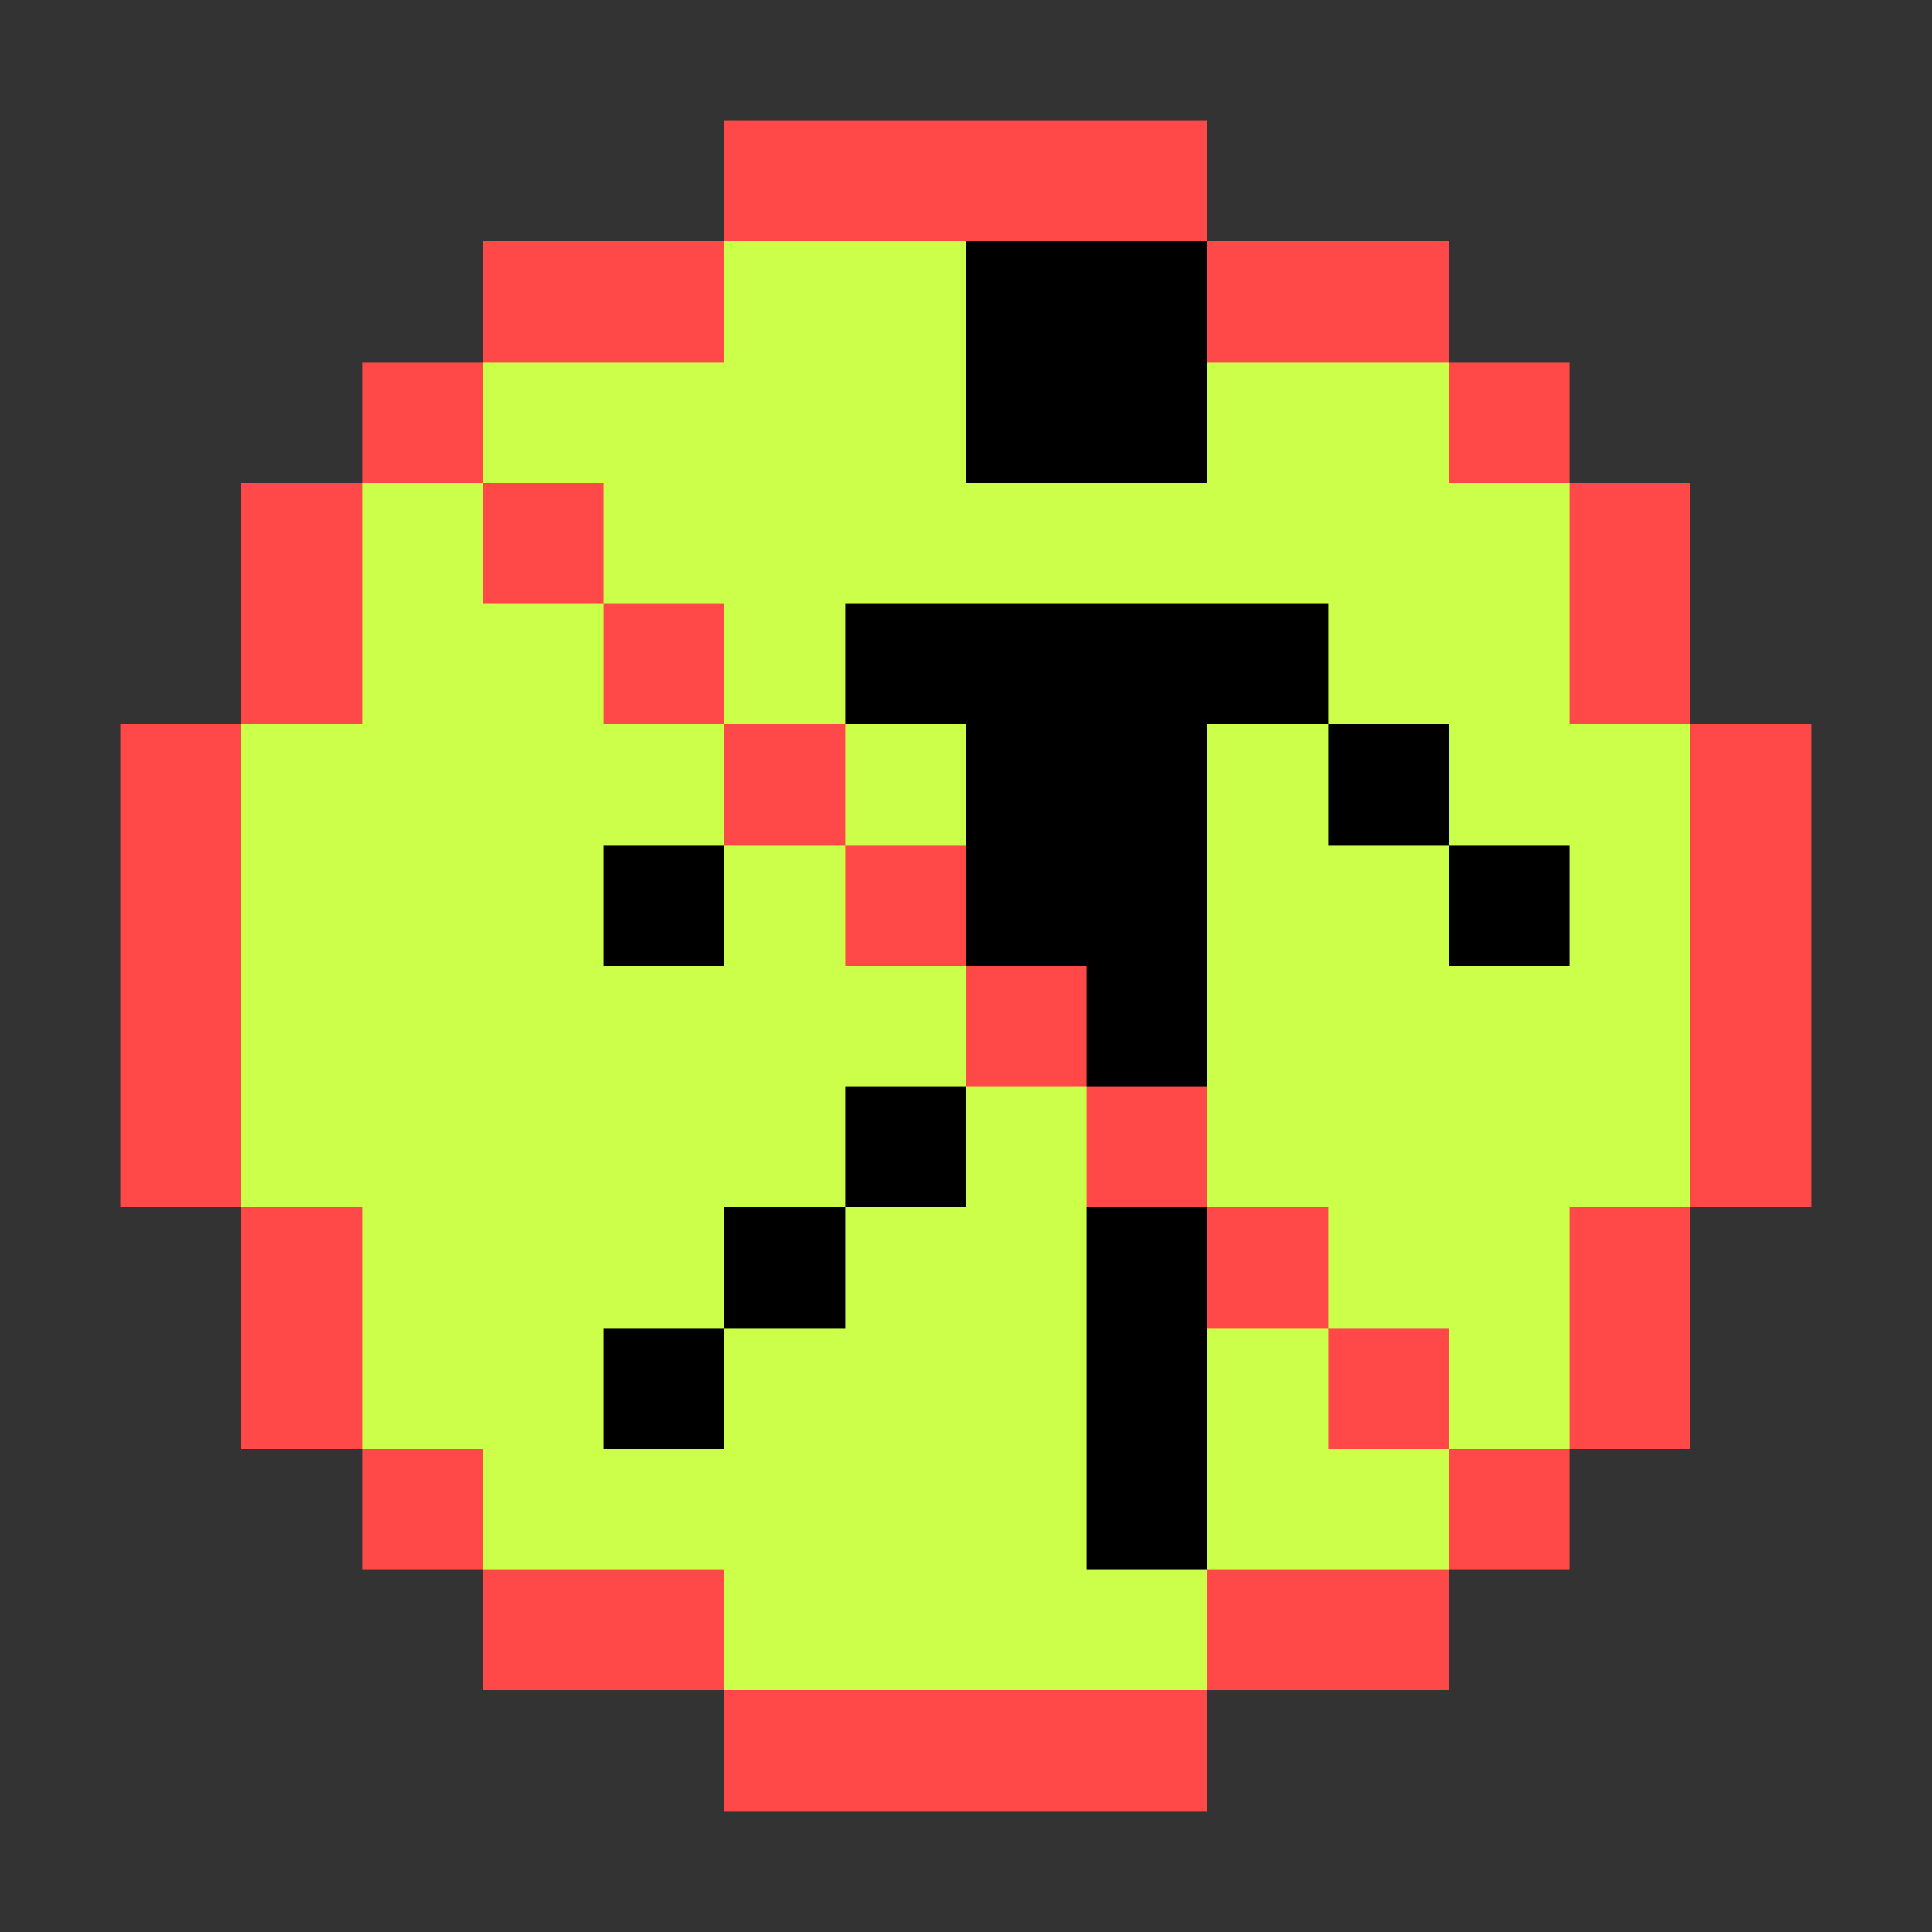
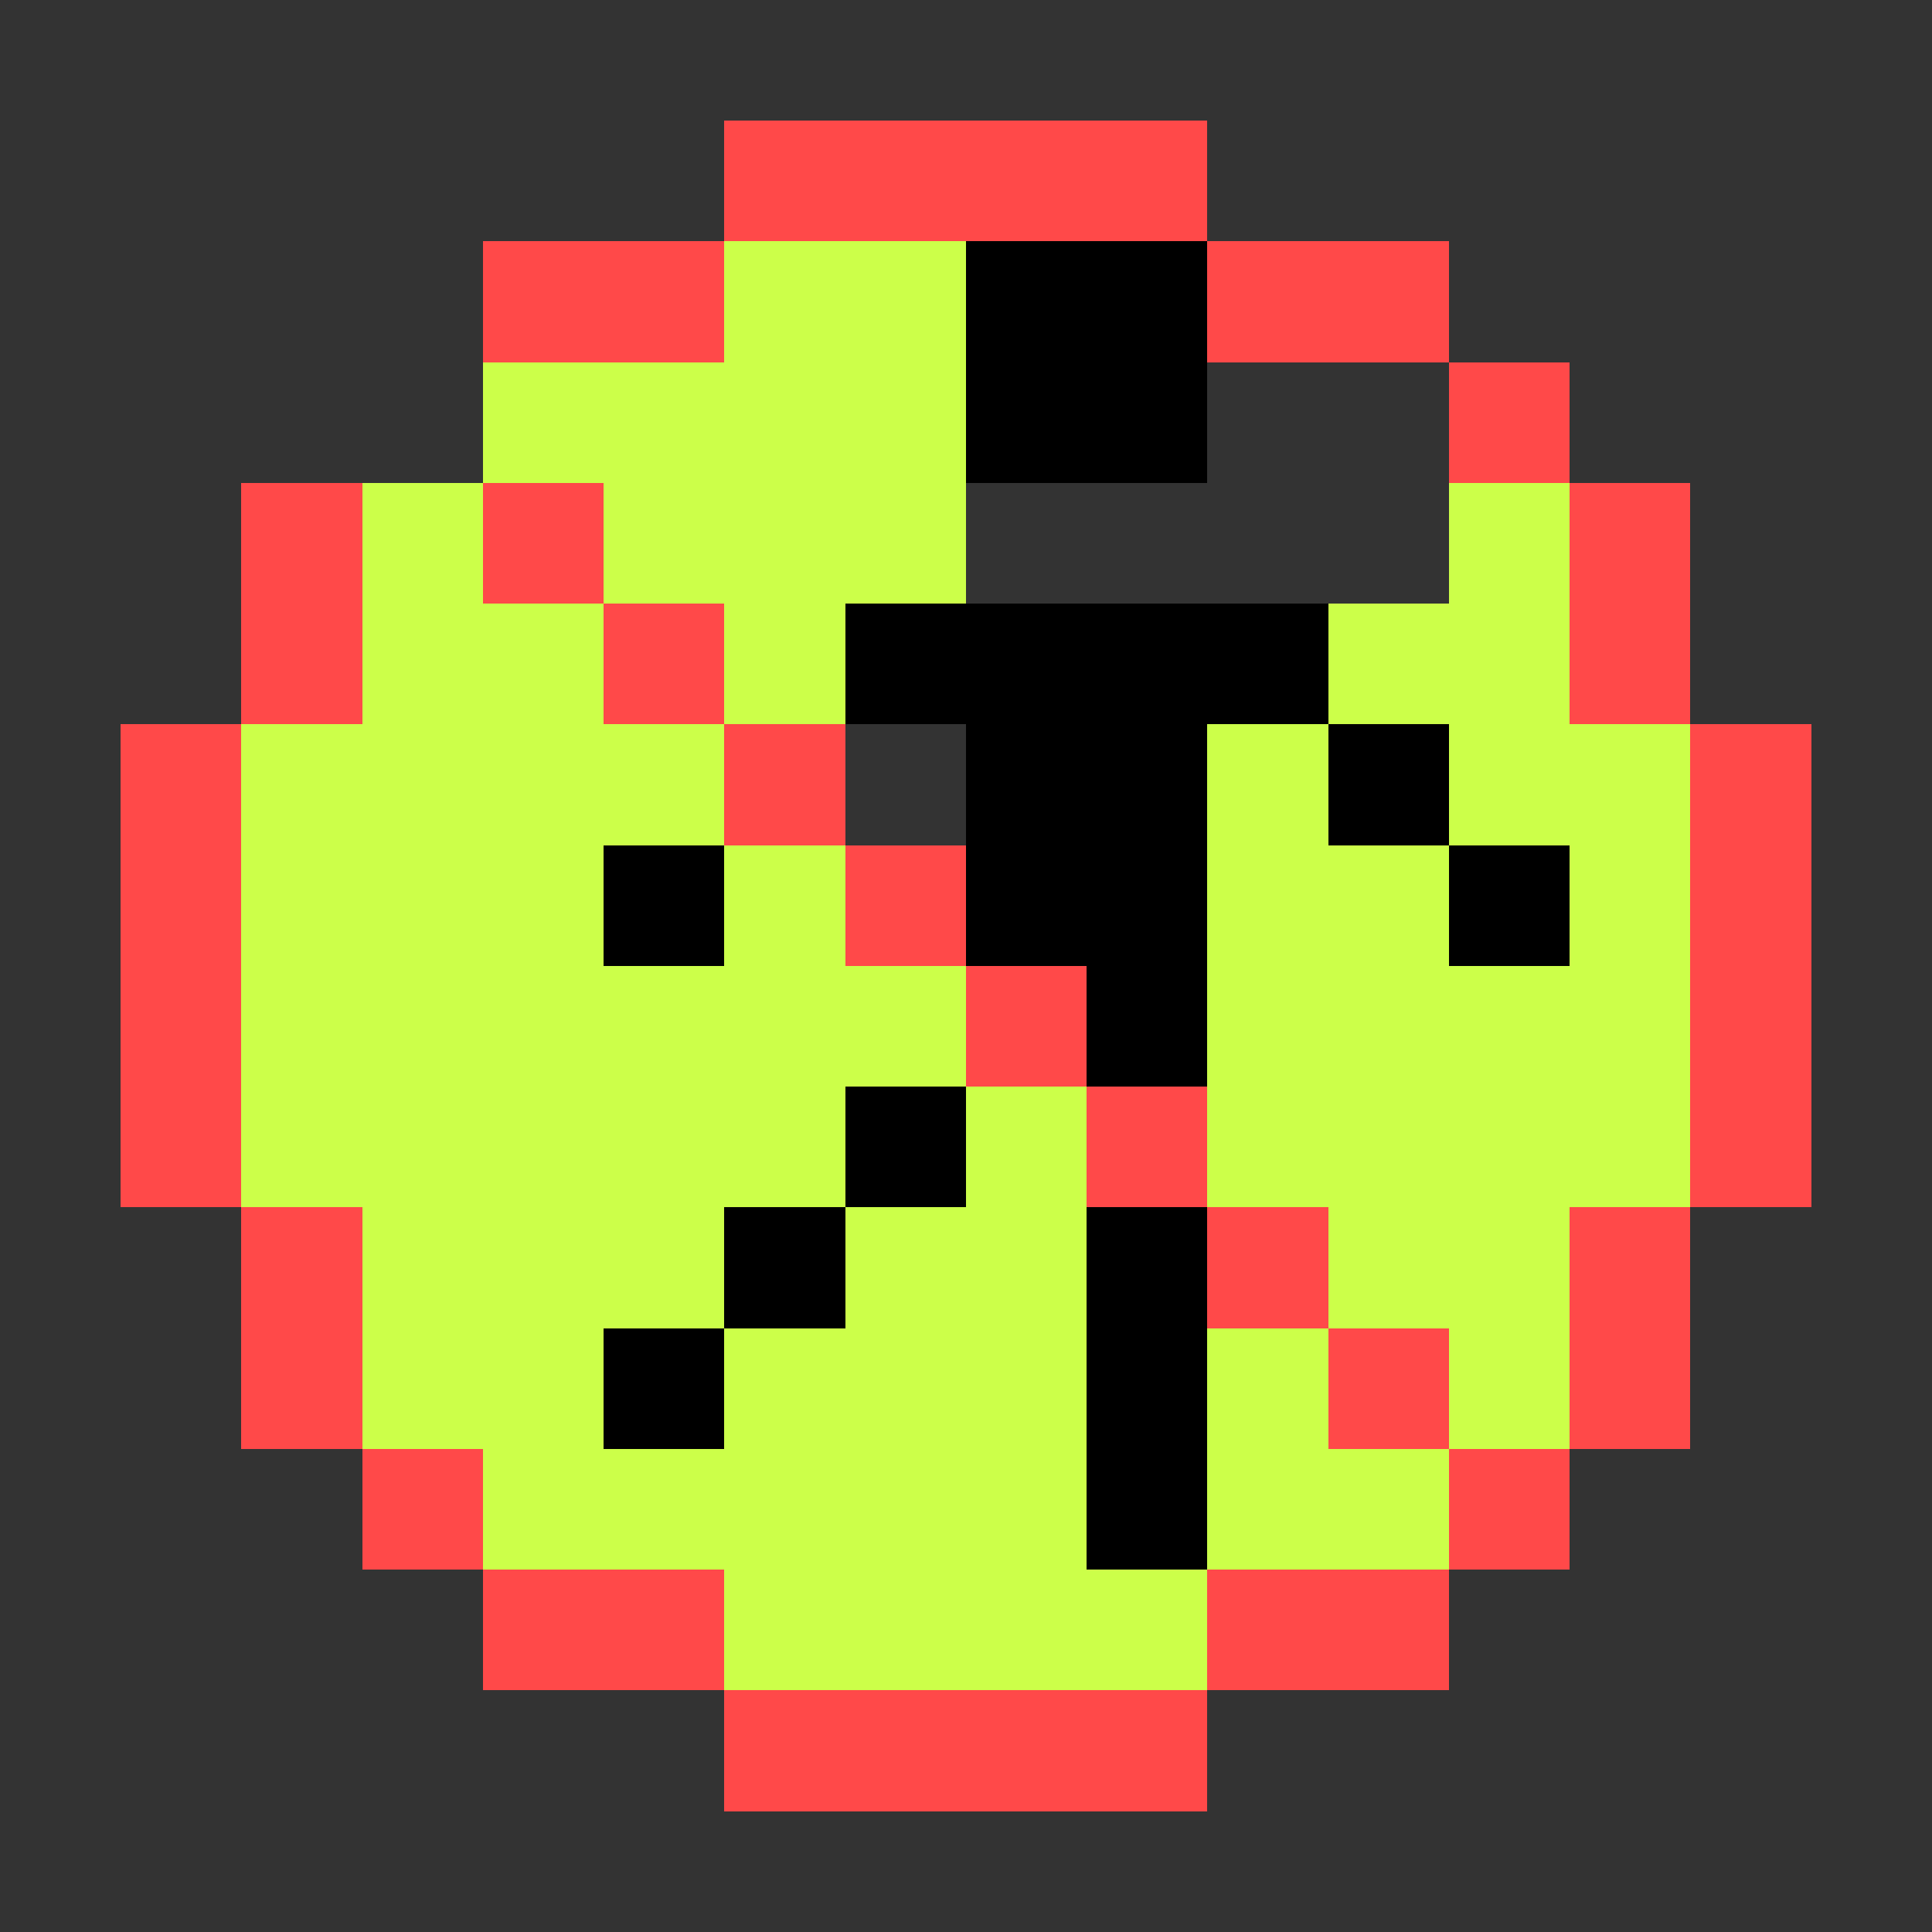
<svg xmlns="http://www.w3.org/2000/svg" version="1.1" width="16" height="16" shape-rendering="crispEdges">
  <rect width="100%" height="100%" fill="#333333" stroke="none" />
  <rect x="6" y="1" width="4" height="1" fill="#FF4949" />
  <rect x="4" y="2" width="2" height="1" fill="#FF4949" />
  <rect x="6" y="2" width="2" height="3" fill="#CCFF49" />
  <rect x="8" y="2" width="2" height="2" fill="#000000" />
  <rect x="10" y="2" width="2" height="1" fill="#FF4949" />
-   <rect x="3" y="3" width="1" height="1" fill="#FF4949" />
  <rect x="4" y="3" width="2" height="1" fill="#CCFF49" />
-   <rect x="10" y="3" width="2" height="2" fill="#CCFF49" />
  <rect x="12" y="3" width="1" height="1" fill="#FF4949" />
  <rect x="2" y="4" width="1" height="2" fill="#FF4949" />
  <rect x="3" y="4" width="1" height="8" fill="#CCFF49" />
  <rect x="4" y="4" width="1" height="1" fill="#FF4949" />
  <rect x="5" y="4" width="1" height="1" fill="#CCFF49" />
-   <rect x="8" y="4" width="2" height="1" fill="#CCFF49" />
  <rect x="12" y="4" width="1" height="3" fill="#CCFF49" />
  <rect x="13" y="4" width="1" height="2" fill="#FF4949" />
  <rect x="4" y="5" width="1" height="8" fill="#CCFF49" />
  <rect x="5" y="5" width="1" height="1" fill="#FF4949" />
  <rect x="6" y="5" width="1" height="1" fill="#CCFF49" />
  <rect x="7" y="5" width="4" height="1" fill="#000000" />
  <rect x="11" y="5" width="1" height="1" fill="#CCFF49" />
  <rect x="1" y="6" width="1" height="4" fill="#FF4949" />
  <rect x="2" y="6" width="1" height="4" fill="#CCFF49" />
  <rect x="5" y="6" width="1" height="1" fill="#CCFF49" />
  <rect x="6" y="6" width="1" height="1" fill="#FF4949" />
-   <rect x="7" y="6" width="1" height="1" fill="#CCFF49" />
  <rect x="8" y="6" width="2" height="2" fill="#000000" />
  <rect x="10" y="6" width="1" height="4" fill="#CCFF49" />
  <rect x="11" y="6" width="1" height="1" fill="#000000" />
  <rect x="13" y="6" width="1" height="4" fill="#CCFF49" />
  <rect x="14" y="6" width="1" height="4" fill="#FF4949" />
  <rect x="5" y="7" width="1" height="1" fill="#000000" />
  <rect x="6" y="7" width="1" height="3" fill="#CCFF49" />
  <rect x="7" y="7" width="1" height="1" fill="#FF4949" />
  <rect x="11" y="7" width="1" height="4" fill="#CCFF49" />
  <rect x="12" y="7" width="1" height="1" fill="#000000" />
  <rect x="5" y="8" width="1" height="3" fill="#CCFF49" />
  <rect x="7" y="8" width="1" height="1" fill="#CCFF49" />
  <rect x="8" y="8" width="1" height="1" fill="#FF4949" />
  <rect x="9" y="8" width="1" height="1" fill="#000000" />
  <rect x="12" y="8" width="1" height="4" fill="#CCFF49" />
  <rect x="7" y="9" width="1" height="1" fill="#000000" />
  <rect x="8" y="9" width="1" height="5" fill="#CCFF49" />
  <rect x="9" y="9" width="1" height="1" fill="#FF4949" />
  <rect x="2" y="10" width="1" height="2" fill="#FF4949" />
  <rect x="6" y="10" width="1" height="1" fill="#000000" />
  <rect x="7" y="10" width="1" height="4" fill="#CCFF49" />
  <rect x="9" y="10" width="1" height="3" fill="#000000" />
  <rect x="10" y="10" width="1" height="1" fill="#FF4949" />
  <rect x="13" y="10" width="1" height="2" fill="#FF4949" />
  <rect x="5" y="11" width="1" height="1" fill="#000000" />
  <rect x="6" y="11" width="1" height="3" fill="#CCFF49" />
  <rect x="10" y="11" width="1" height="2" fill="#CCFF49" />
  <rect x="11" y="11" width="1" height="1" fill="#FF4949" />
  <rect x="3" y="12" width="1" height="1" fill="#FF4949" />
  <rect x="5" y="12" width="1" height="1" fill="#CCFF49" />
  <rect x="11" y="12" width="1" height="1" fill="#CCFF49" />
  <rect x="12" y="12" width="1" height="1" fill="#FF4949" />
  <rect x="4" y="13" width="2" height="1" fill="#FF4949" />
  <rect x="9" y="13" width="1" height="1" fill="#CCFF49" />
  <rect x="10" y="13" width="2" height="1" fill="#FF4949" />
  <rect x="6" y="14" width="4" height="1" fill="#FF4949" />
</svg>